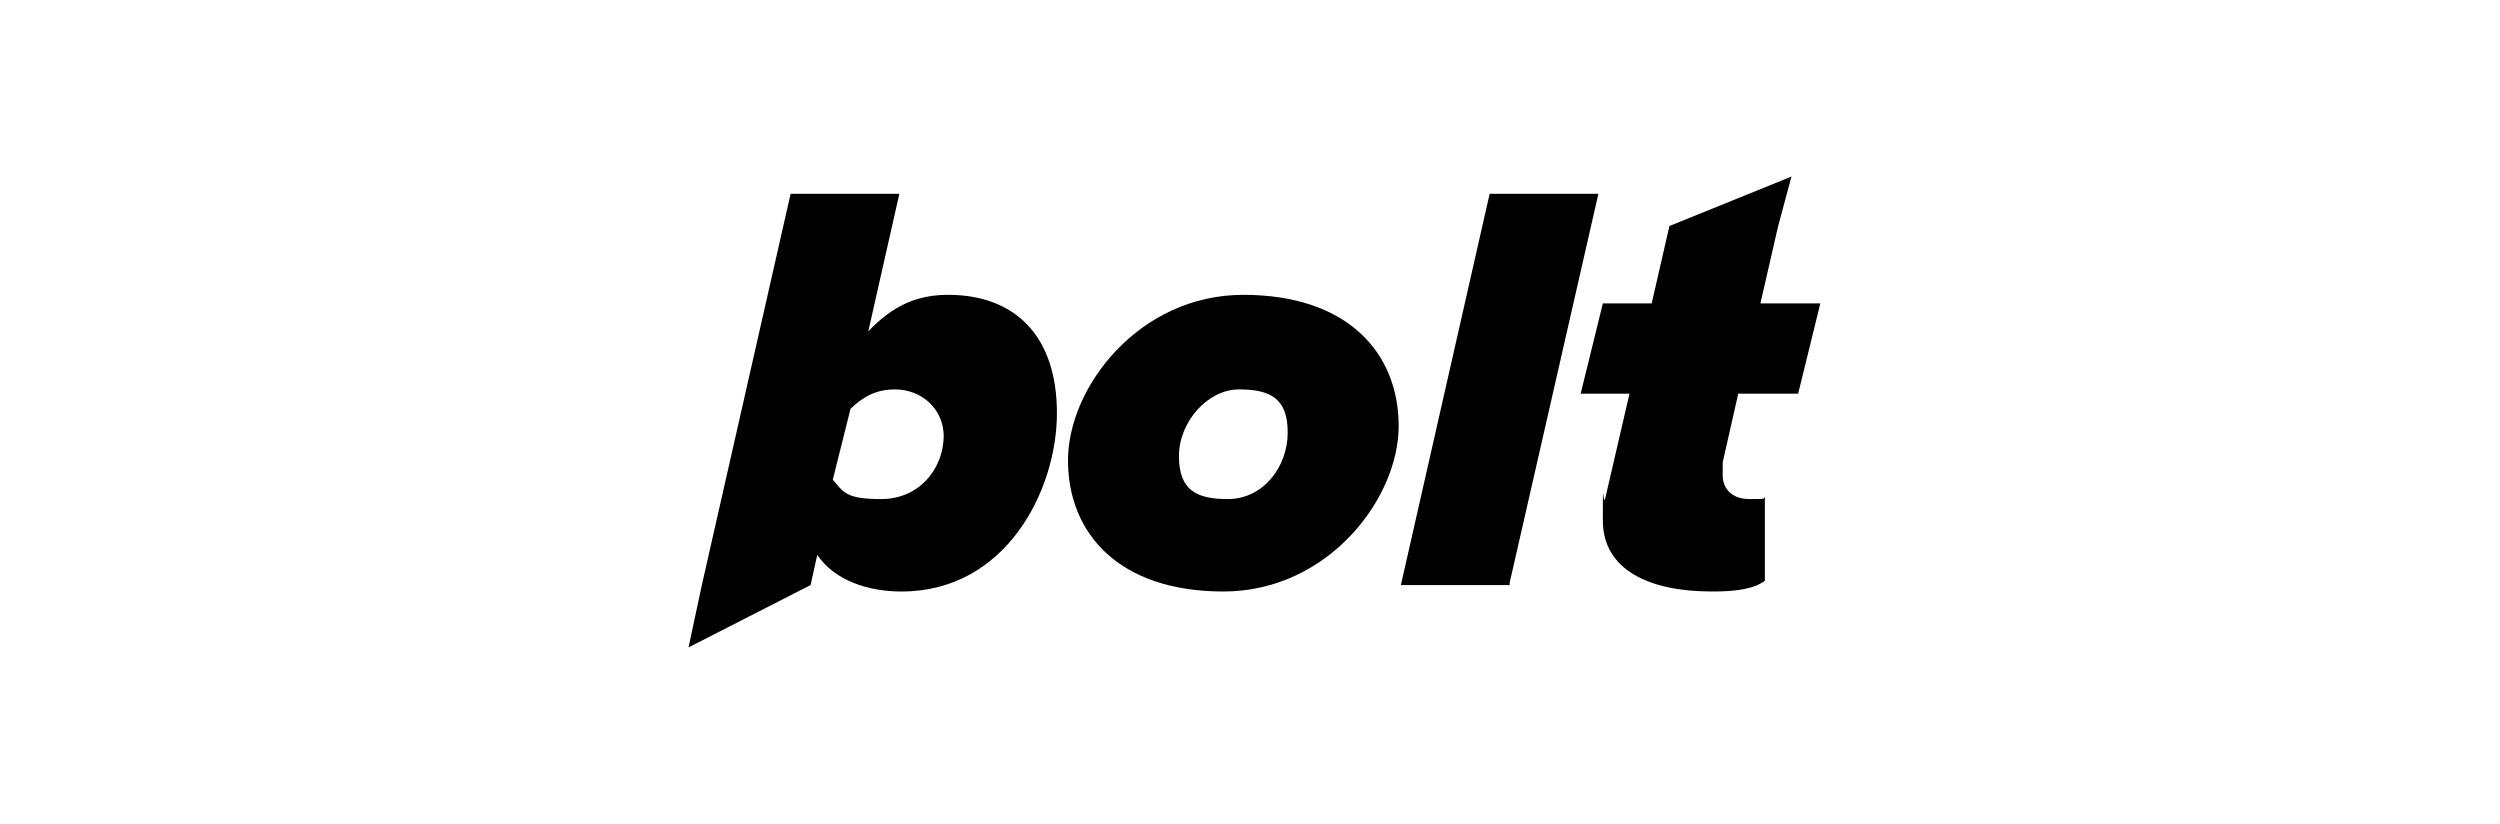
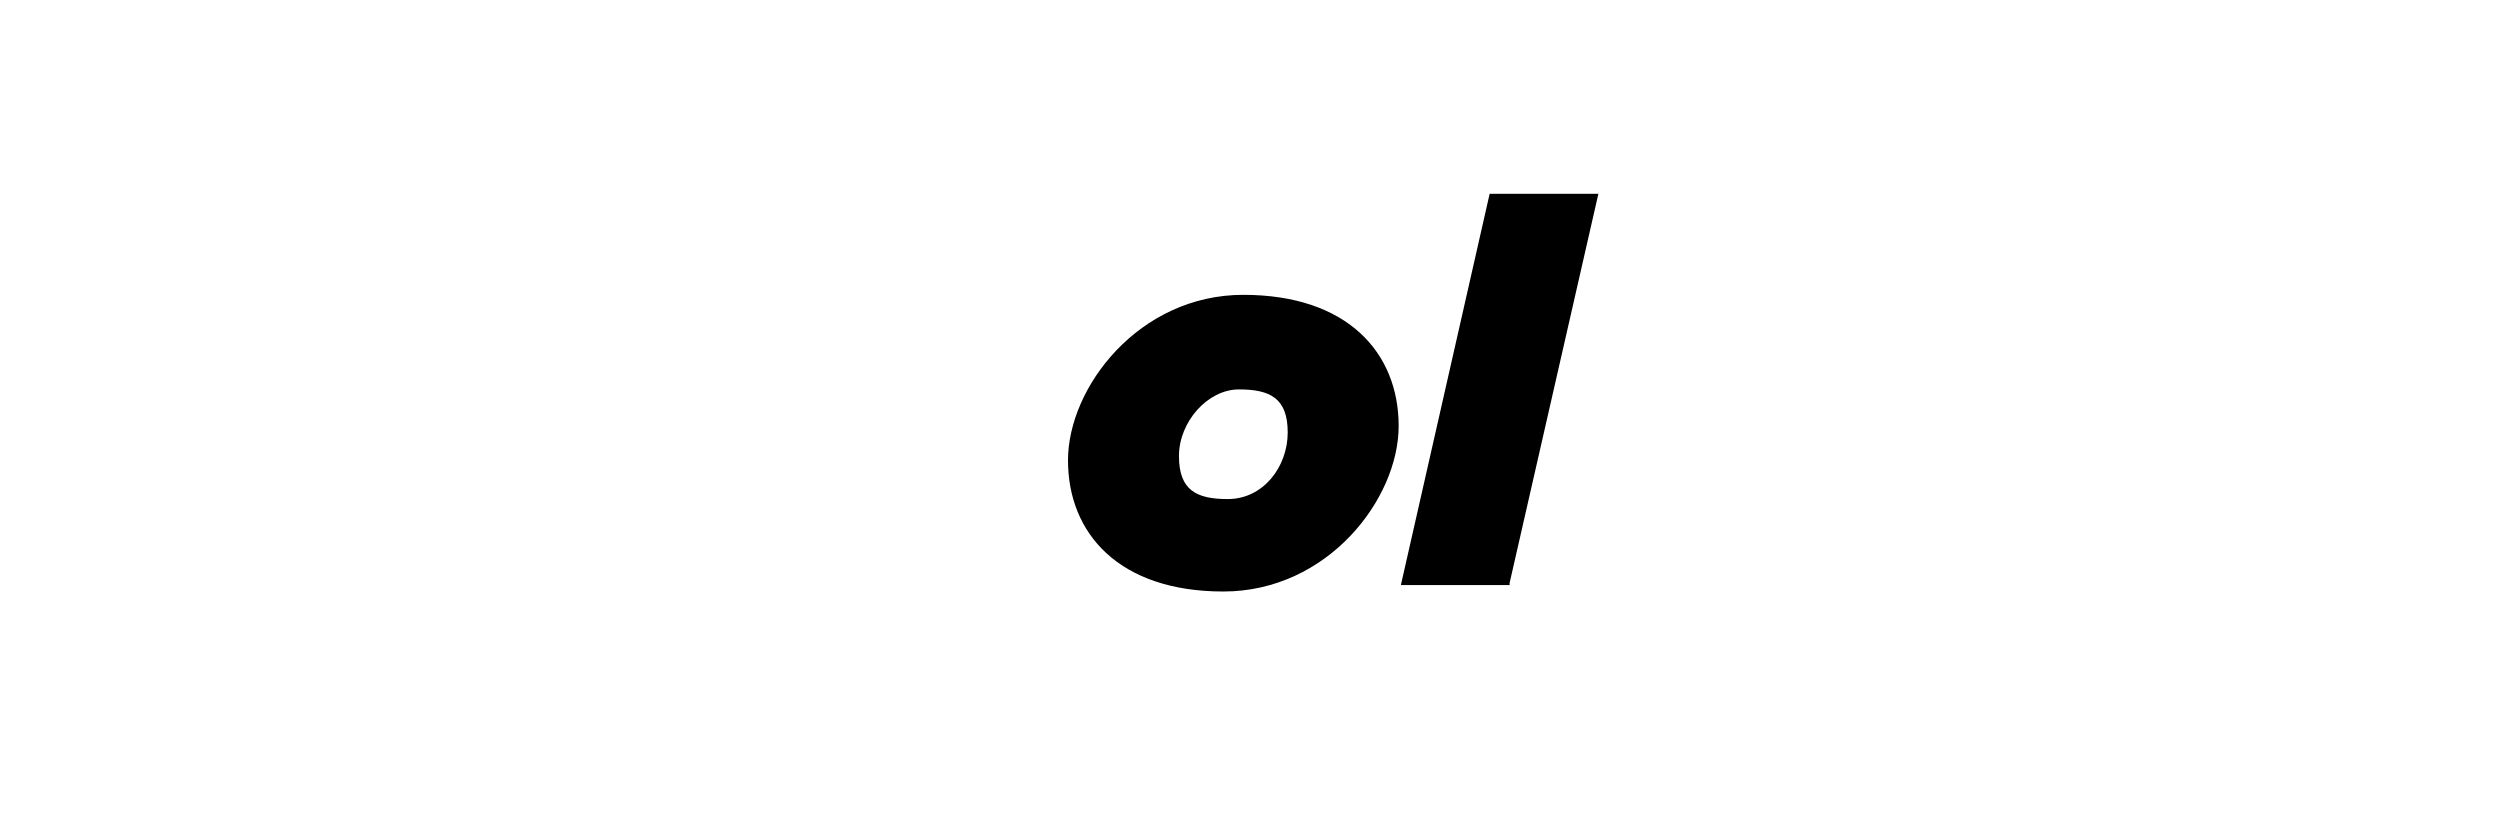
<svg xmlns="http://www.w3.org/2000/svg" width="267" height="88" viewBox="0 0 267 88" fill="none">
-   <path d="M130.653 63.173C119.514 63.173 114.062 56.974 114.062 49.167C114.062 41.361 121.647 31.488 132.786 31.488C143.926 31.488 149.377 37.687 149.377 45.494C149.377 53.3 141.793 63.173 130.653 63.173ZM131.127 53.3C134.919 53.3 137.527 49.856 137.527 46.182C137.527 42.509 135.63 41.59 132.312 41.59C128.994 41.59 125.913 45.034 125.913 48.708C125.913 52.382 127.809 53.3 131.127 53.3ZM161.228 62.484H149.614L159.095 20.696H170.708L161.228 62.255V62.484Z" fill="black" />
-   <path fill-rule="evenodd" clip-rule="evenodd" d="M96.288 63.173C92.733 63.173 89.178 62.025 87.282 59.27L86.571 62.484L73.535 69.143L74.957 62.484L84.438 20.696H96.051L92.733 35.391C95.34 32.636 97.947 31.488 101.265 31.488C108.376 31.488 112.879 35.85 112.879 44.116C112.879 52.382 107.428 63.173 96.288 63.173ZM100.791 46.412C100.791 50.315 97.947 53.3 94.155 53.3C90.363 53.3 90.126 52.611 88.941 51.234L90.837 43.657C92.259 42.279 93.681 41.59 95.577 41.59C98.421 41.59 100.791 43.657 100.791 46.642V46.412Z" fill="black" />
-   <path d="M182.798 63.171C176.162 63.171 171.185 60.874 171.185 55.594C171.185 50.313 171.185 53.986 171.422 53.298L174.029 42.047H168.814L171.185 32.404H176.399L178.295 24.138L191.33 18.857L189.908 24.138L188.012 32.404H194.412L192.042 42.047H185.642L183.983 49.394V50.772C183.983 52.15 184.931 53.298 186.827 53.298C188.723 53.298 188.249 53.298 188.486 53.068V62.023C187.301 62.941 185.168 63.171 183.035 63.171H182.798Z" fill="black" />
+   <path d="M130.653 63.173C119.514 63.173 114.062 56.974 114.062 49.167C114.062 41.361 121.647 31.488 132.786 31.488C143.926 31.488 149.377 37.687 149.377 45.494C149.377 53.3 141.793 63.173 130.653 63.173ZM131.127 53.3C134.919 53.3 137.527 49.856 137.527 46.182C137.527 42.509 135.63 41.59 132.312 41.59C128.994 41.59 125.913 45.034 125.913 48.708C125.913 52.382 127.809 53.3 131.127 53.3ZM161.228 62.484H149.614L159.095 20.696H170.708L161.228 62.255Z" fill="black" />
</svg>